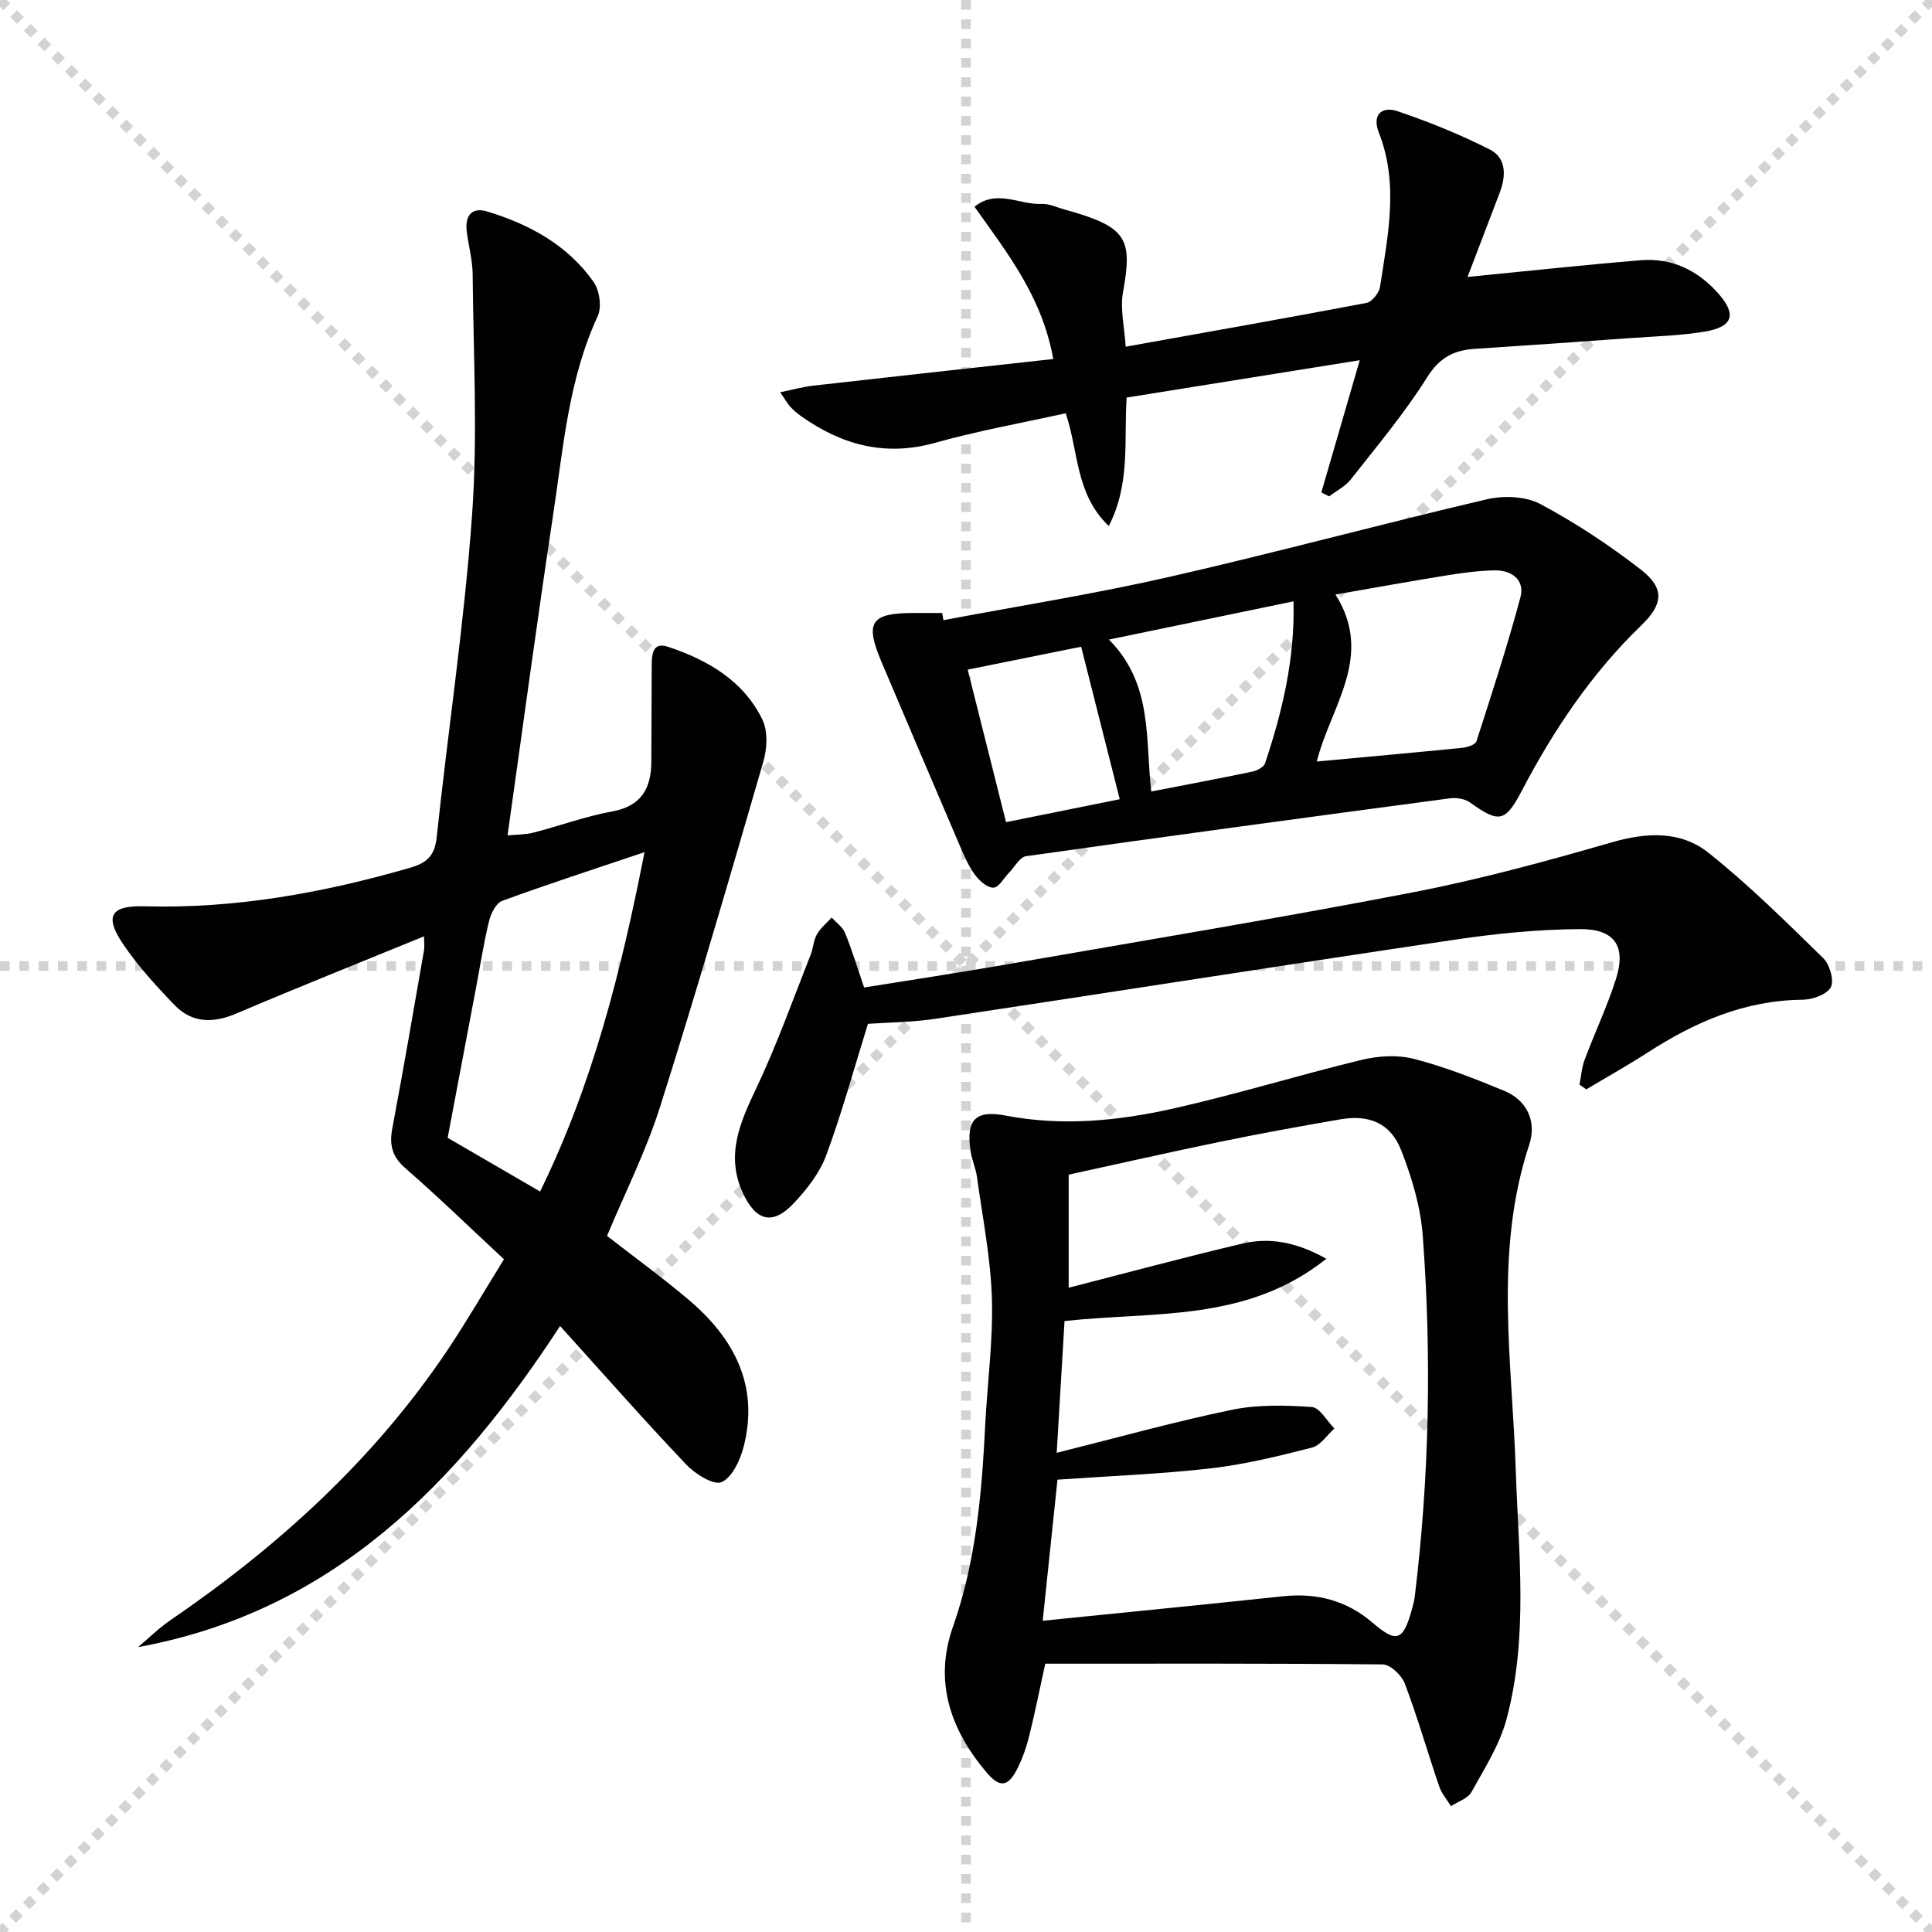
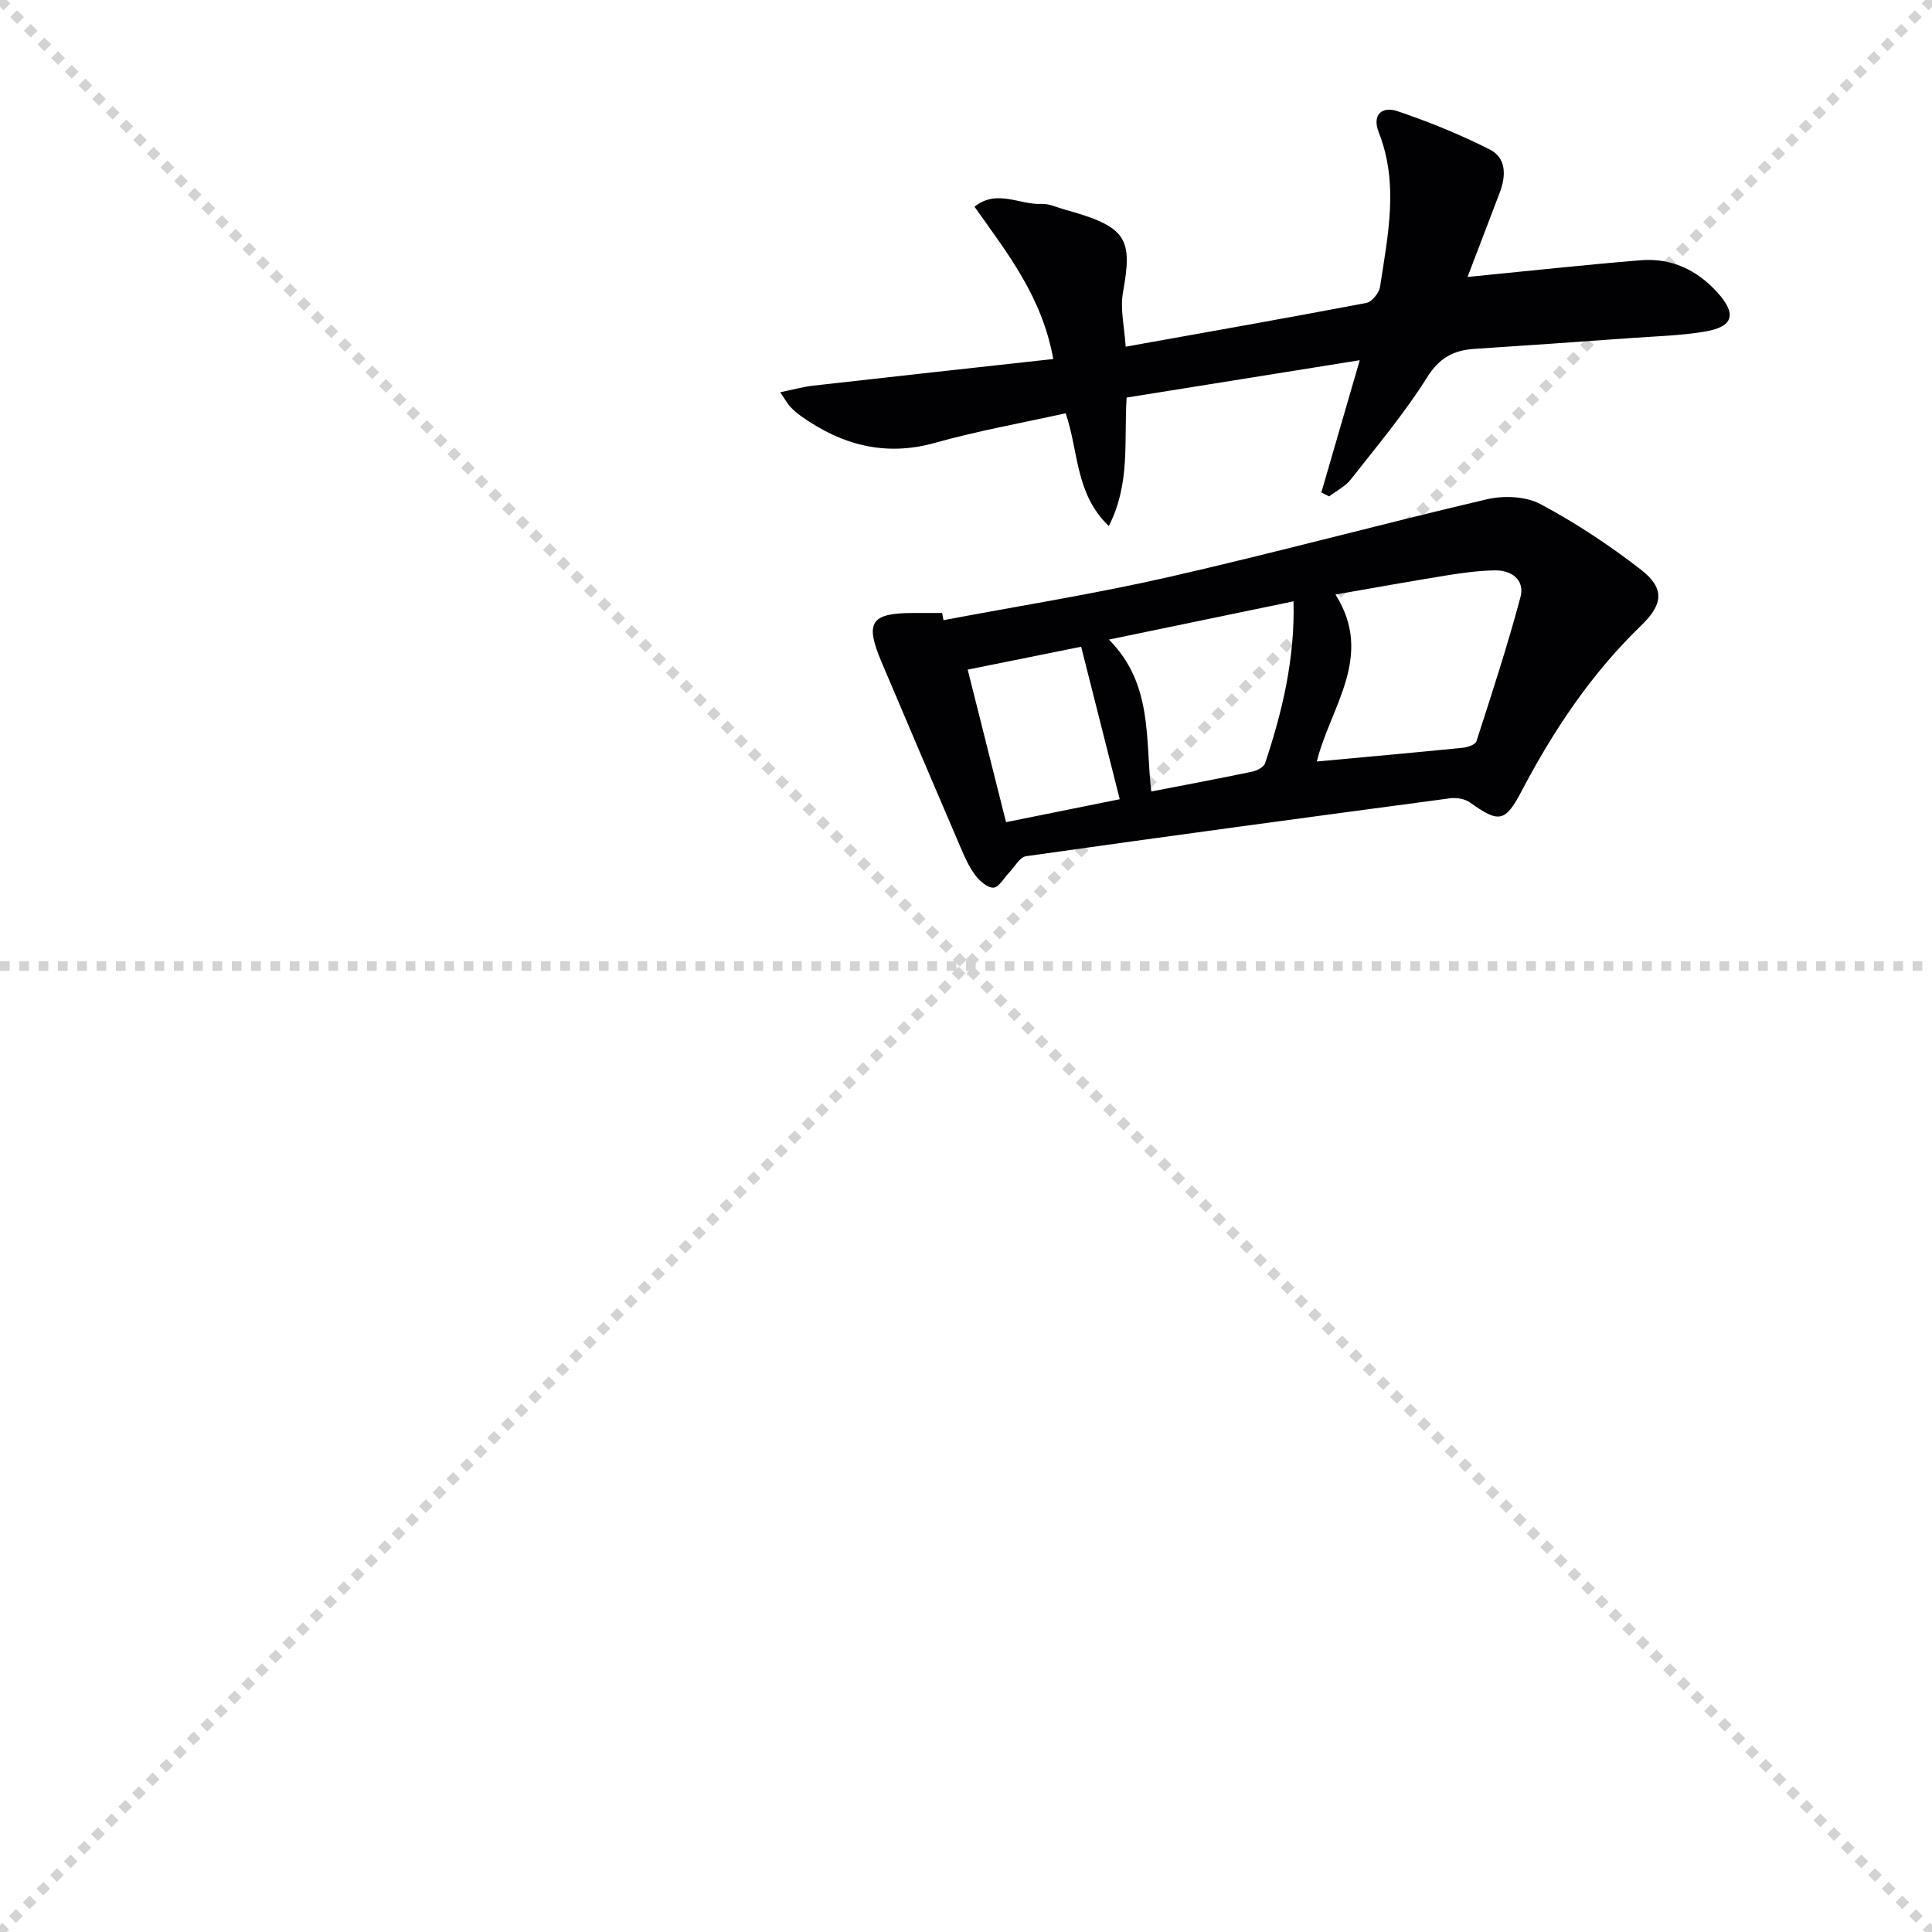
<svg xmlns="http://www.w3.org/2000/svg" enable-background="new 0 0 400 400" viewBox="0 0 400 400">
  <g stroke="lightgray" stroke-dasharray="1,1" stroke-width="1" transform="scale(2, 2)">
    <line x1="0" y1="0" x2="200" y2="200" />
    <line x1="200" y1="0" x2="0" y2="200" />
-     <line x1="100" y1="0" x2="100" y2="200" />
    <line x1="0" y1="100" x2="200" y2="100" />
  </g>
  <g fill="#010103">
-     <path d="m104.34 260.72c-7.19-6.69-13.64-12.96-20.41-18.85-2.79-2.43-3.35-4.86-2.7-8.29 2.3-12.22 4.4-24.48 6.54-36.73.16-.94.02-1.94.02-2.99-13.11 5.37-26.04 10.52-38.86 15.98-4.83 2.06-9.18 2-12.82-1.78-3.79-3.93-7.52-8.03-10.58-12.53-3.97-5.84-2.65-8.08 4.37-7.89 18.81.52 37.01-2.78 54.98-7.97 3.41-.99 5.12-2.43 5.52-6.24 2.37-22.29 5.74-44.5 7.34-66.84 1.19-16.53.26-33.21.12-49.82-.03-2.96-.87-5.91-1.23-8.88-.38-3.17.98-5.1 4.26-4.1 8.75 2.66 16.64 6.95 22.01 14.59 1.23 1.75 1.72 5.2.85 7.08-6.06 13.08-7.12 27.23-9.23 41.13-3.31 21.84-6.24 43.74-9.44 66.37 1.96-.19 3.71-.15 5.35-.57 5.45-1.41 10.79-3.38 16.31-4.39 6.08-1.11 8.08-4.79 8.11-10.31.04-6.45.06-12.9.08-19.35.01-2.39-.09-5.59 3.38-4.43 8.18 2.73 15.63 7 19.55 15.11 1.15 2.39.96 5.98.18 8.67-6.93 23.89-13.88 47.79-21.39 71.5-2.89 9.12-7.25 17.77-10.97 26.69 5.66 4.41 11.44 8.6 16.87 13.2 9.39 7.94 14.64 17.72 11.44 30.36-.71 2.79-2.36 6.41-4.58 7.41-1.62.73-5.47-1.67-7.33-3.63-8.7-9.16-17.06-18.66-26.12-28.68-21.19 32.45-46.93 59.07-87.38 66.48 2.2-1.85 4.26-3.9 6.62-5.52 22.32-15.27 42.09-33.17 57.29-55.74 4.08-6.08 7.73-12.41 11.85-19.04zm-11.66-25.15c6.5 3.77 12.62 7.33 19.14 11.12 10.98-22.41 16.84-45.92 21.62-70.26-10.33 3.48-19.96 6.6-29.46 10.08-1.28.47-2.35 2.63-2.73 4.2-1.13 4.67-1.86 9.44-2.76 14.16-1.93 10.25-3.87 20.5-5.81 30.7z" />
-     <path d="m216.41 344.45c-1.22 5.58-2.16 10.27-3.31 14.91-.55 2.24-1.32 4.47-2.33 6.54-1.99 4.1-3.72 4.38-6.56 1.01-7.45-8.82-10.9-18.78-6.92-30.09 4.77-13.53 5.97-27.52 6.68-41.65.44-8.8 1.66-17.6 1.39-26.37-.26-8.4-1.94-16.76-3.09-25.13-.25-1.8-1.05-3.51-1.32-5.31-.98-6.47.94-8.61 7.29-7.39 11.7 2.25 23.26 1.1 34.63-1.45 13.09-2.94 25.94-6.91 38.98-10.07 3.46-.84 7.46-1.1 10.85-.23 6.39 1.64 12.6 4.09 18.72 6.62 4.88 2.01 6.73 6.5 5.2 11.14-7.35 22.23-3.54 44.8-2.8 67.32.57 17.23 2.64 34.62-1.9 51.6-1.42 5.32-4.56 10.23-7.27 15.12-.75 1.35-2.8 1.98-4.25 2.93-.83-1.37-1.94-2.64-2.44-4.13-2.42-7.07-4.47-14.28-7.11-21.26-.65-1.71-2.99-3.94-4.58-3.96-23.27-.23-46.55-.15-69.86-.15zm-.53-8.89c17.12-1.74 33.44-3.33 49.75-5.07 6.97-.74 13.15.86 18.49 5.43 4.98 4.26 6.34 3.87 8.13-2.46.27-.96.54-1.93.66-2.91 3.03-24.83 3.51-49.75 1.66-74.67-.44-6-2.26-12.08-4.47-17.73-2.2-5.62-6.62-7.44-12.62-6.4-8.34 1.44-16.66 2.95-24.95 4.66-10.49 2.16-20.94 4.54-31.27 6.79v23.41c12.12-3.11 23.96-6.3 35.88-9.12 5.6-1.33 11.08-.43 17.47 3.12-16.56 13.21-35.64 10.85-54.21 12.9-.51 8.64-1.03 17.33-1.62 27.28 12.83-3.21 24.48-6.47 36.29-8.91 5.34-1.1 11.04-.95 16.52-.57 1.66.11 3.13 2.89 4.68 4.45-1.53 1.36-2.87 3.5-4.64 3.95-6.89 1.76-13.86 3.48-20.91 4.29-10.36 1.19-20.82 1.58-31.78 2.35-1.02 9.7-2.02 19.33-3.06 29.21z" />
    <path d="m195.34 128.4c15.61-2.95 31.32-5.44 46.8-8.97 21.98-5.01 43.75-10.92 65.71-16.06 3.48-.81 8.03-.63 11.07.99 7.28 3.88 14.26 8.5 20.79 13.56 5.01 3.88 4.62 7.2.11 11.55-10.29 9.93-18.13 21.63-24.74 34.23-3.44 6.57-4.73 6.74-10.74 2.44-1.06-.75-2.79-1.04-4.12-.86-29.28 3.9-58.55 7.85-87.8 11.99-1.29.18-2.33 2.2-3.47 3.37-1.09 1.11-2.11 3.07-3.26 3.14-1.23.07-2.88-1.39-3.79-2.6-1.28-1.7-2.17-3.74-3.02-5.72-5.48-12.78-10.93-25.57-16.36-38.38-3.5-8.25-2.26-10.14 6.54-10.17 2-.01 4 0 6 0 .1.51.19 1 .28 1.49zm81.16-5.31c8.08 12.81-1.02 23.15-3.87 34.57 10.44-.96 20.31-1.85 30.18-2.84 1.02-.1 2.65-.64 2.87-1.34 3.19-9.89 6.43-19.79 9.11-29.82.95-3.56-1.77-5.62-5.3-5.57-3.29.05-6.59.5-9.85 1.02-7.46 1.2-14.91 2.55-23.14 3.98zm-46.91 9.33c9.19 9.24 7.49 20.68 8.77 31.45 7.21-1.4 14.05-2.68 20.85-4.1 1.01-.21 2.44-.93 2.71-1.74 3.56-10.69 6.19-21.57 5.89-33.53-12.64 2.62-24.76 5.13-38.22 7.92zm2.24 33.05c-2.7-10.68-5.31-20.99-7.99-31.57-7.95 1.6-15.49 3.13-23.49 4.74 2.69 10.69 5.28 21.01 7.94 31.58 8.2-1.65 15.77-3.18 23.54-4.75z" />
    <path d="m303.84 57.34c12.44-1.22 24.14-2.5 35.86-3.46 6.35-.52 11.68 2.01 15.95 6.76 3.95 4.39 3.23 7.02-2.67 8.01-5.05.85-10.23.97-15.36 1.34-10.77.78-21.55 1.54-32.33 2.24-4.35.28-7.29 1.84-9.84 5.92-4.65 7.41-10.35 14.18-15.77 21.1-1.14 1.45-2.98 2.36-4.49 3.52-.54-.27-1.08-.54-1.62-.81 2.58-8.88 5.16-17.76 7.95-27.38-16.12 2.58-32.06 5.13-48.26 7.73-.59 8.88.83 17.78-3.7 26.6-6.97-6.68-6.21-15.41-8.92-23.35-9.06 2.01-18.17 3.63-27.03 6.12-10.36 2.9-19.32.45-27.74-5.51-.81-.57-1.57-1.23-2.25-1.95-.55-.59-.94-1.33-2.09-3.01 2.66-.54 4.7-1.12 6.79-1.36 16.43-1.86 32.87-3.66 49.75-5.52-2.36-13.02-9.57-21.98-16.31-31.53 4.63-3.72 9.37-.35 13.87-.58 1.58-.08 3.21.73 4.81 1.17 12.95 3.56 14.08 5.98 12.06 17.15-.62 3.45.31 7.18.56 11.24 17-3.05 33.44-5.94 49.83-9.06 1.15-.22 2.64-2.06 2.83-3.33 1.62-10.64 3.93-21.32-.25-31.95-1.47-3.73.67-5.5 3.86-4.42 6.53 2.21 12.98 4.82 19.13 7.94 3.42 1.73 3.37 5.44 2.06 8.88-2.18 5.7-4.36 11.4-6.68 17.5z" />
-     <path d="m179.7 211.97c-3.02 9.7-5.45 18.63-8.66 27.27-1.34 3.61-3.96 6.96-6.64 9.82-4.38 4.69-7.87 3.83-10.6-2.07-3.62-7.85-.57-14.63 2.81-21.75 4.24-8.93 7.55-18.3 11.21-27.51.55-1.38.59-3 1.3-4.26.75-1.32 2.02-2.35 3.07-3.51.95 1.06 2.27 1.97 2.78 3.22 1.43 3.5 2.52 7.14 3.94 11.27 9.83-1.58 19.78-3.08 29.69-4.81 27.94-4.86 55.92-9.49 83.76-14.86 13.97-2.69 27.76-6.46 41.44-10.41 7.23-2.08 14.21-2.36 19.94 2.2 8.39 6.68 16.05 14.29 23.74 21.8 1.35 1.32 2.31 4.66 1.56 6.04-.83 1.52-3.83 2.56-5.9 2.58-11.96.11-22.28 4.64-32.08 10.97-4.12 2.66-8.41 5.06-12.63 7.58-.47-.33-.94-.65-1.41-.98.34-1.72.45-3.53 1.06-5.15 2.09-5.59 4.67-11.02 6.48-16.7 2.16-6.8-.21-10.41-7.55-10.35-8.6.07-17.26.92-25.78 2.19-35.77 5.31-71.49 10.95-107.25 16.33-4.91.78-9.93.79-14.28 1.09z" />
  </g>
</svg>